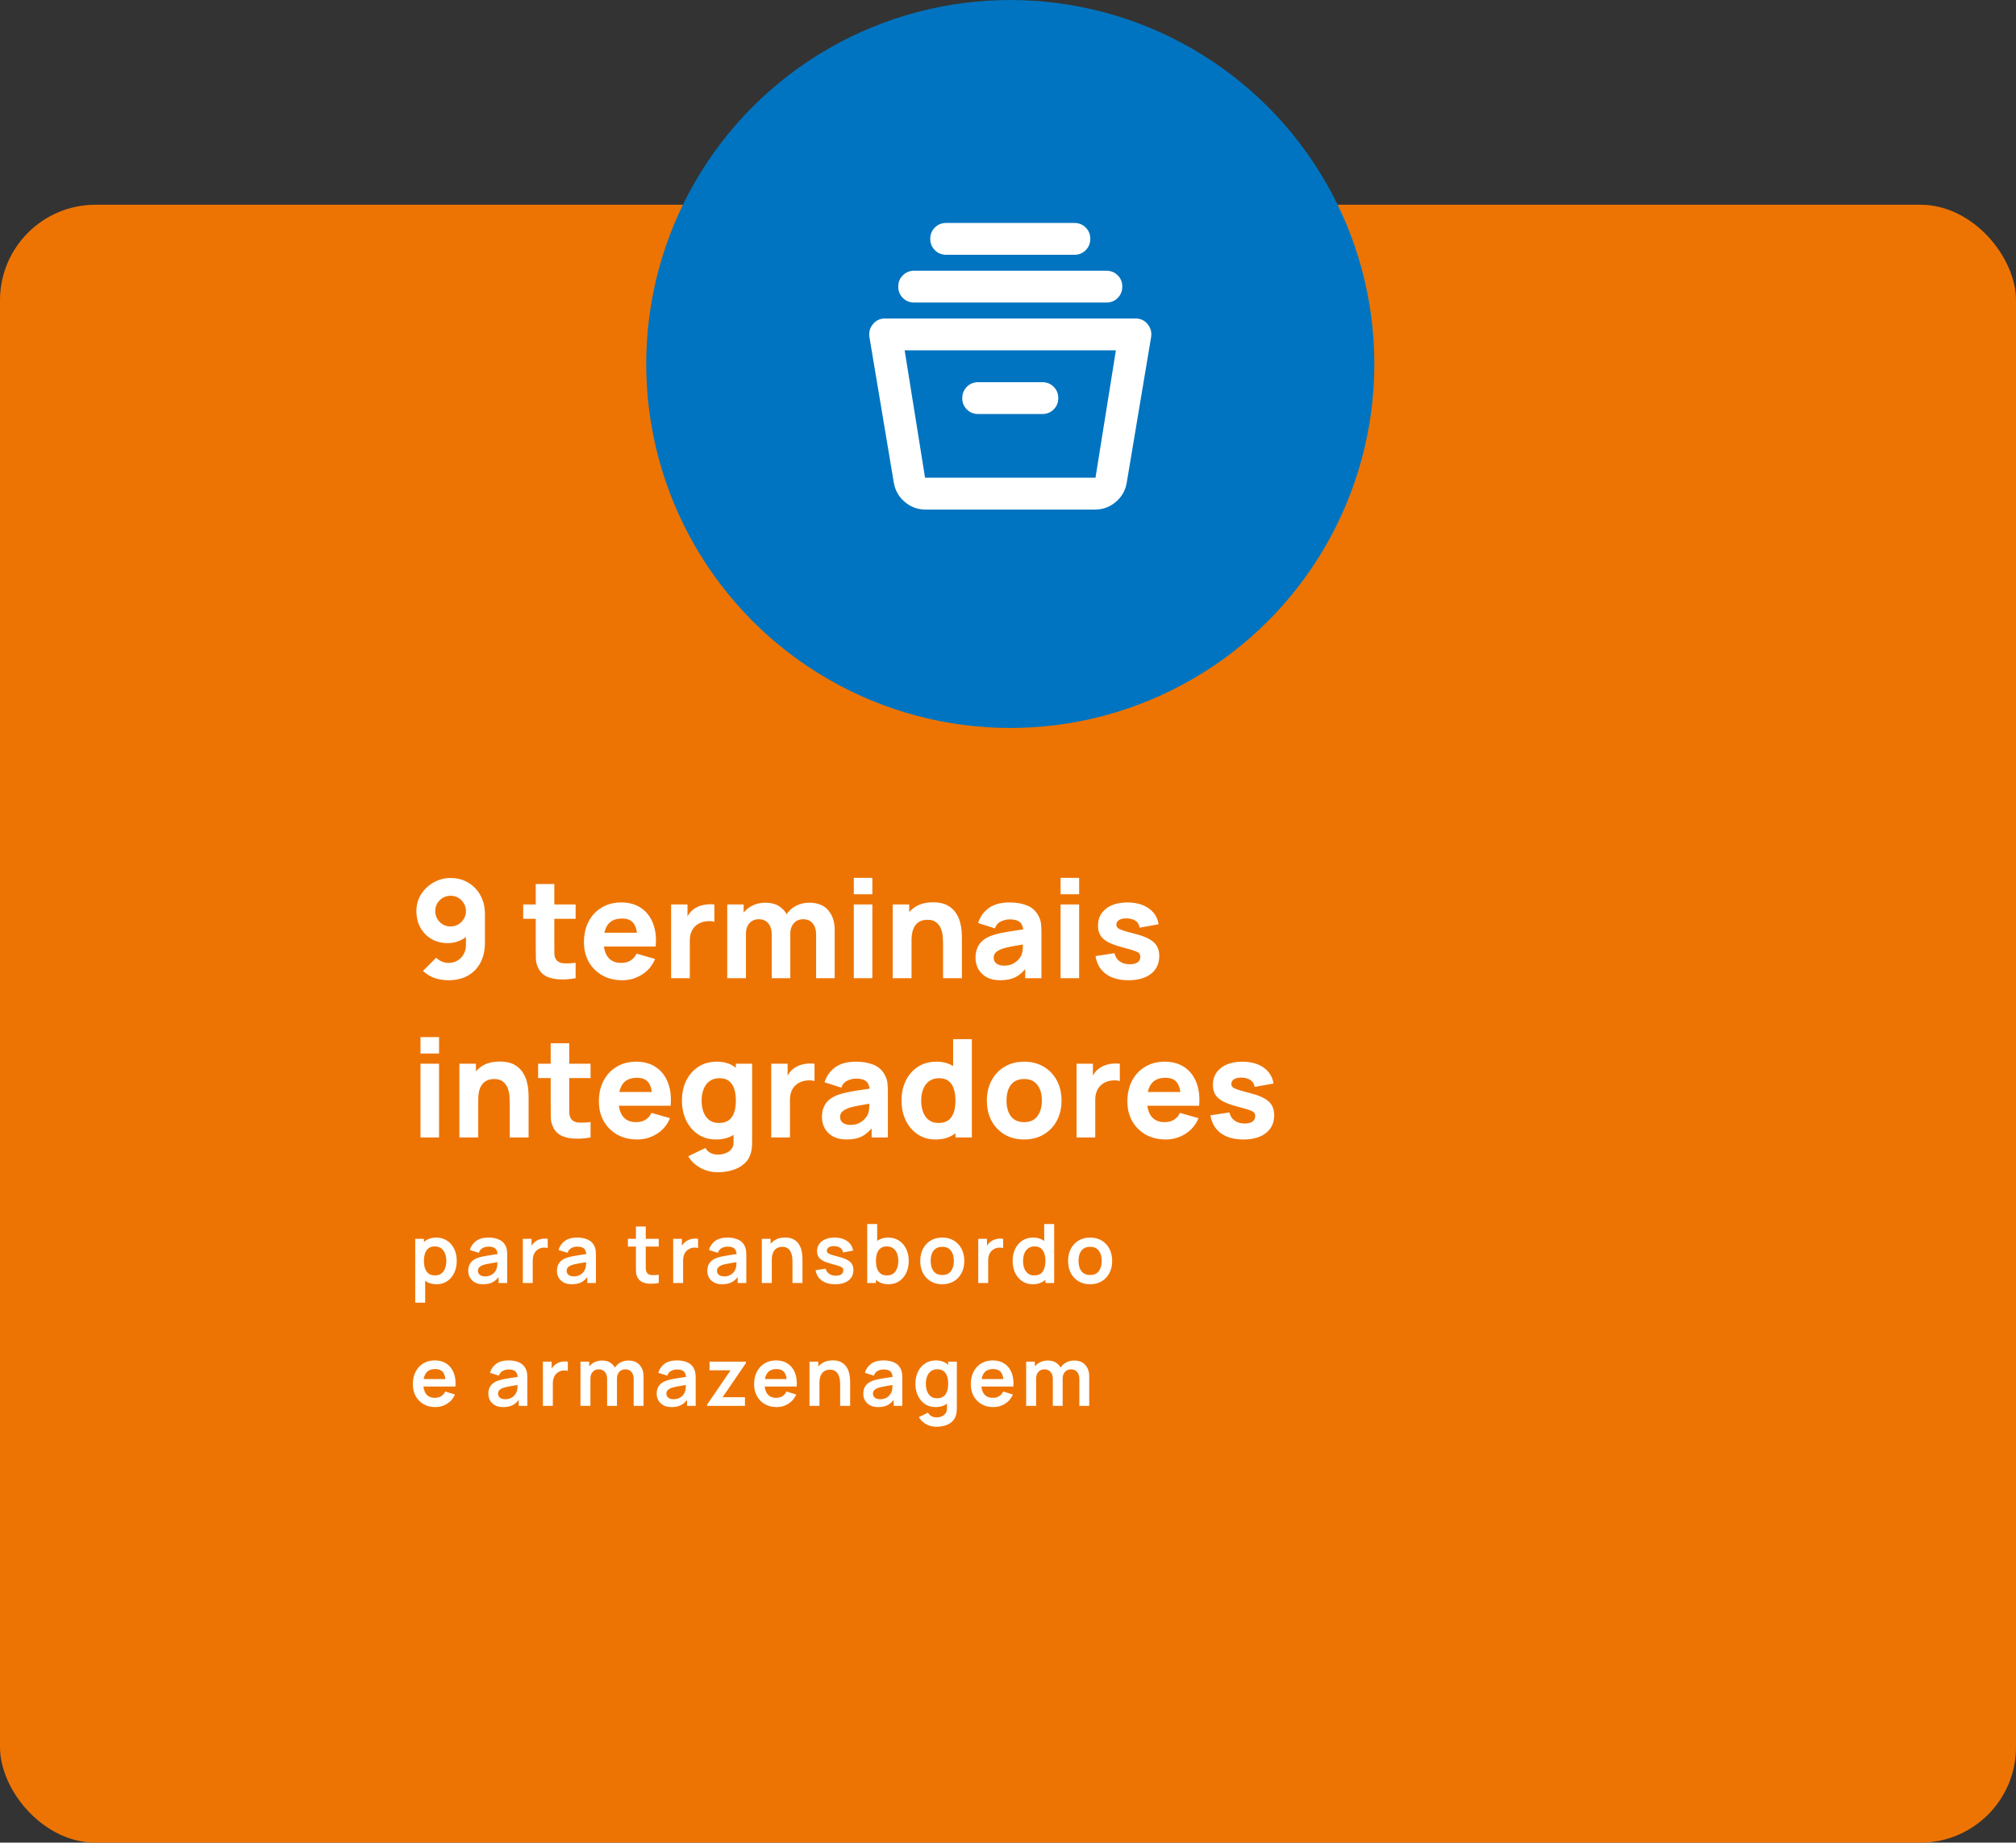
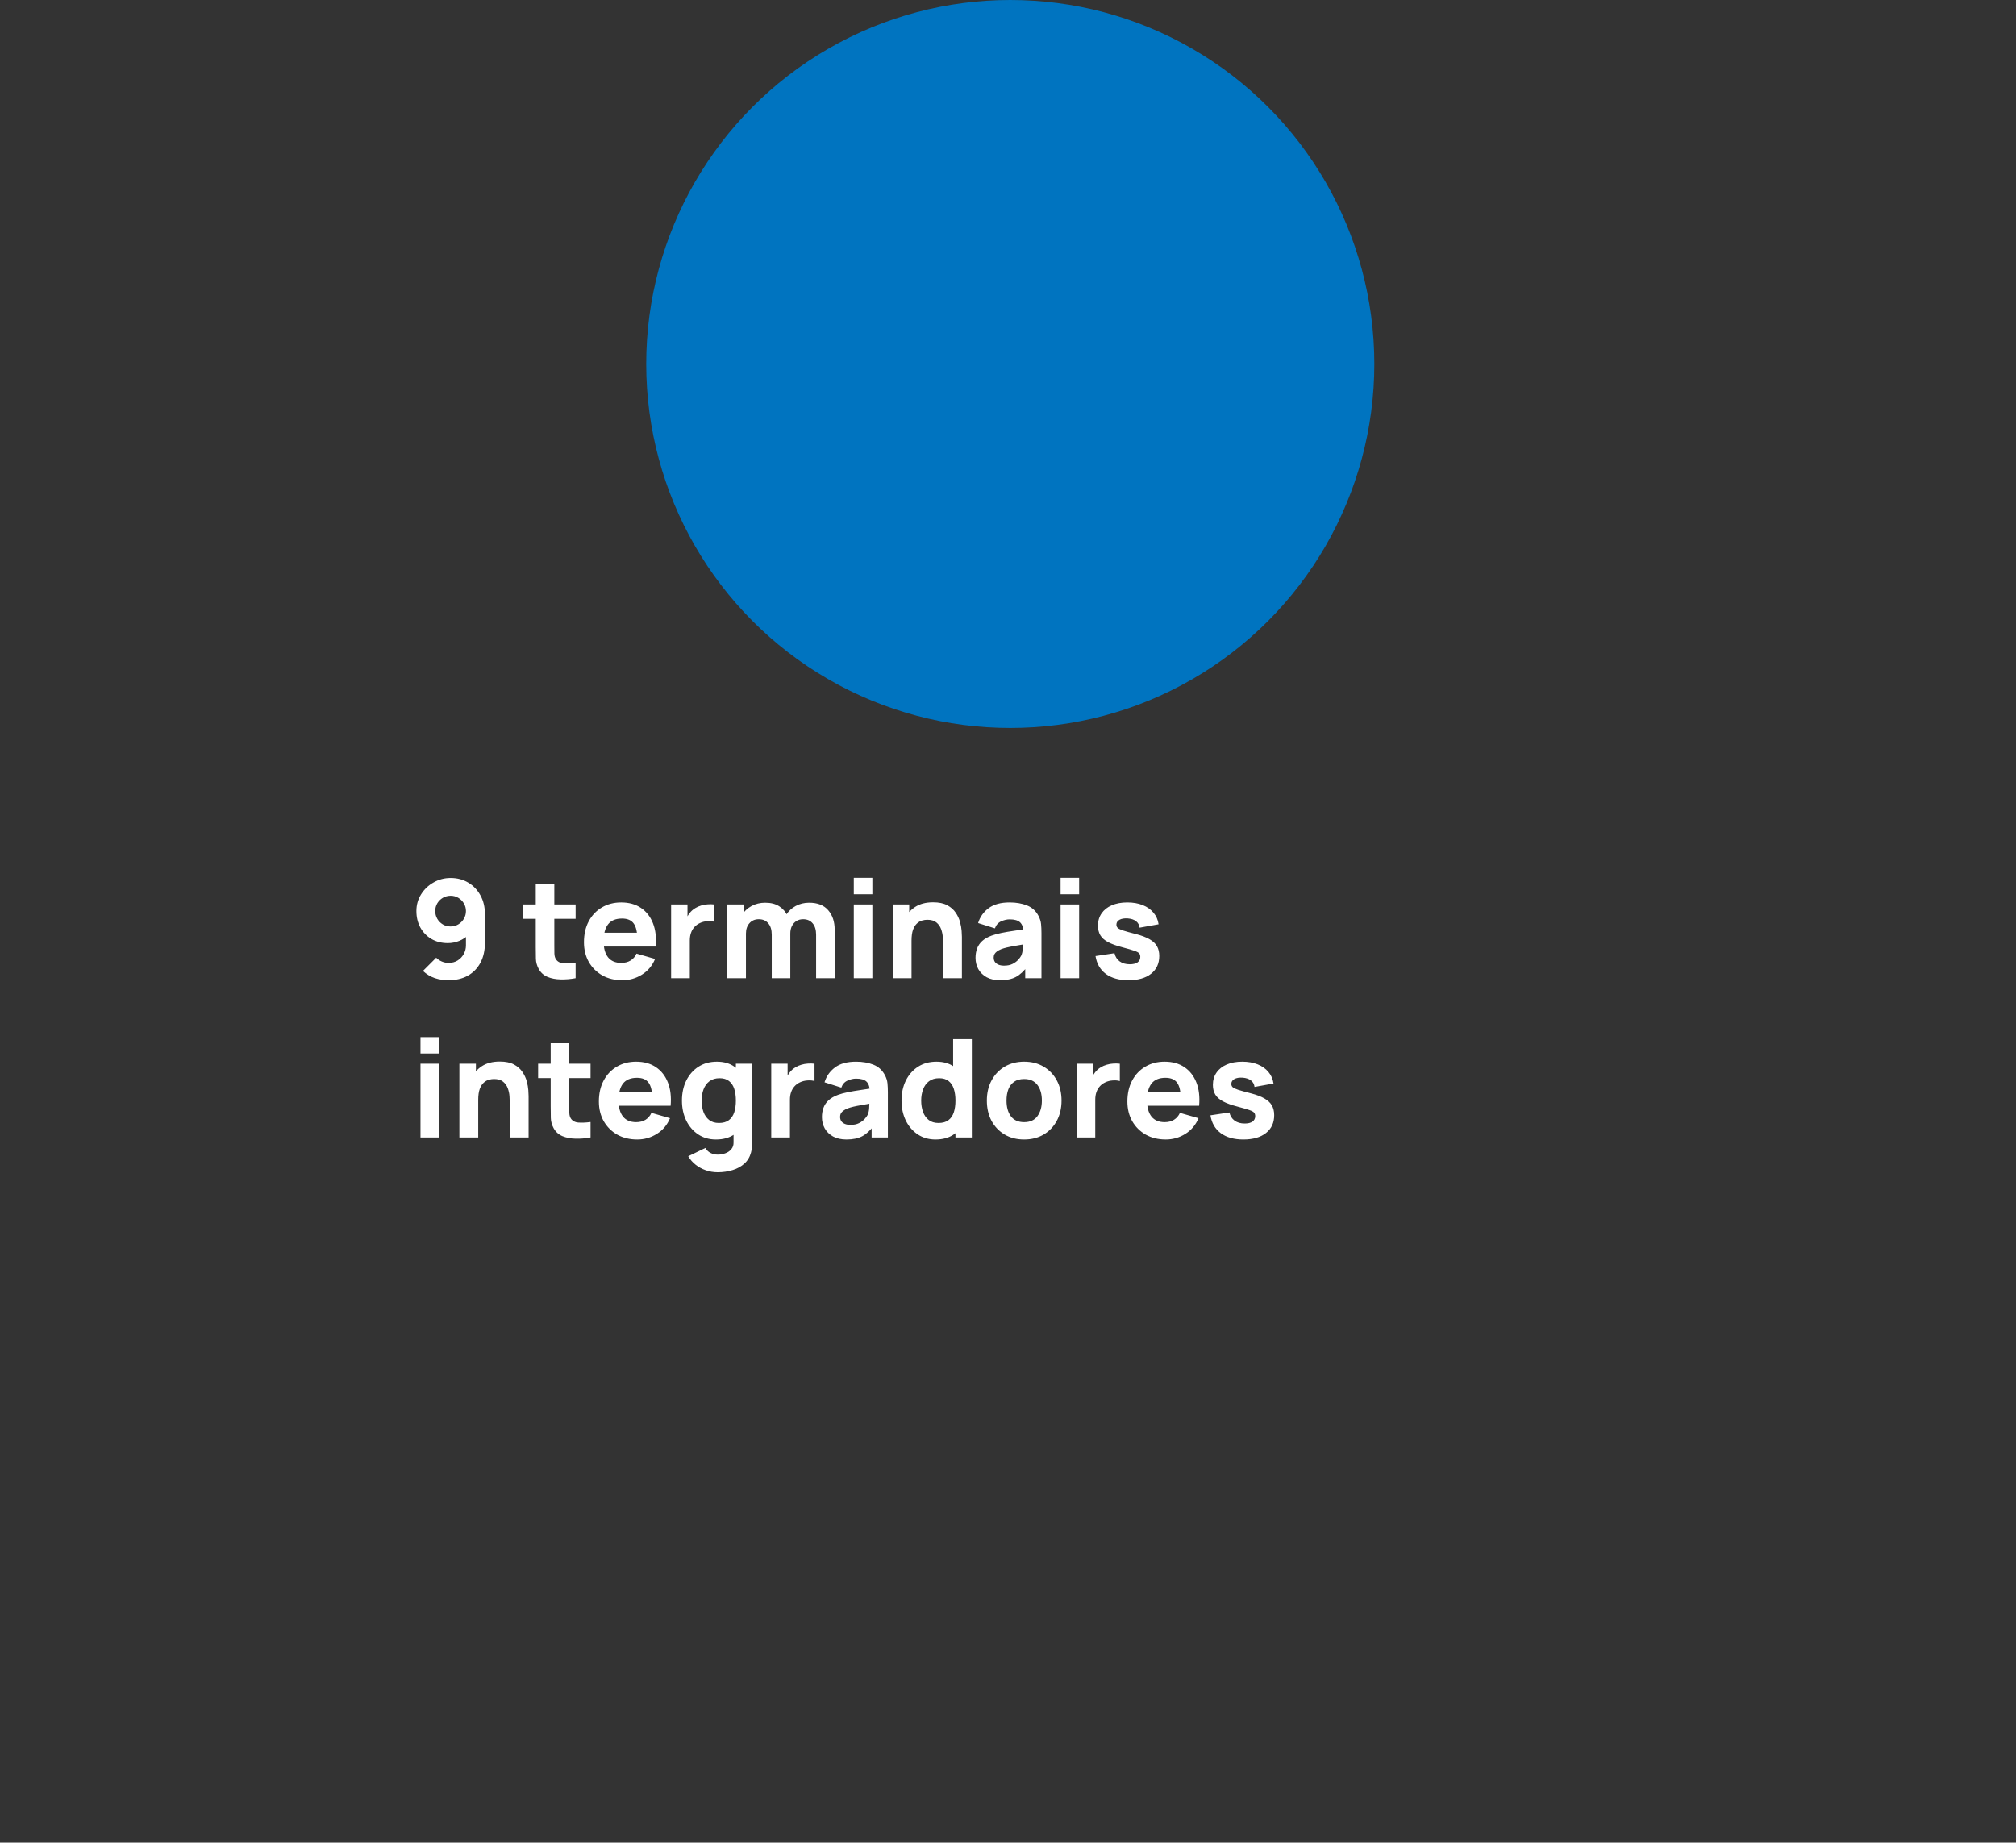
<svg xmlns="http://www.w3.org/2000/svg" width="443" height="405" viewBox="0 0 443 405" fill="none">
  <rect x="0" y="0" width="443" height="405" fill="#333333" stroke="none" />
-   <rect y="45" width="443" height="360" rx="21" fill="#ED7403" />
  <circle cx="222" cy="80" r="80" fill="#0074C0" />
-   <path d="M203.362 112C201.662 112 200.154 111.446 198.836 110.337C197.519 109.229 196.712 107.829 196.417 106.138L191.054 74.112C190.879 73.062 191.128 72.115 191.803 71.27C192.479 70.426 193.372 70.002 194.483 70H249.516C250.629 70 251.524 70.424 252.199 71.27C252.874 72.118 253.122 73.065 252.944 74.112L247.582 106.138C247.289 107.829 246.483 109.229 245.166 110.337C243.848 111.446 242.339 112 240.637 112H203.362ZM198.791 77L203.274 105H240.725L245.208 77H198.791ZM214.966 91H229.032C230.029 91 230.864 90.664 231.54 89.992C232.215 89.32 232.551 88.489 232.549 87.5C232.546 86.511 232.209 85.68 231.536 85.008C230.863 84.336 230.029 84 229.032 84H214.966C213.97 84 213.136 84.336 212.463 85.008C211.79 85.68 211.452 86.511 211.45 87.5C211.448 88.489 211.785 89.321 212.463 89.996C213.14 90.67 213.975 91.005 214.966 91ZM200.901 66.5C199.904 66.5 199.07 66.164 198.397 65.492C197.724 64.82 197.386 63.989 197.384 63C197.382 62.011 197.719 61.18 198.397 60.508C199.074 59.836 199.909 59.5 200.901 59.5H243.098C244.094 59.5 244.93 59.836 245.605 60.508C246.281 61.18 246.617 62.011 246.615 63C246.612 63.989 246.275 64.821 245.602 65.496C244.929 66.17 244.094 66.505 243.098 66.5H200.901ZM207.934 56C206.937 56 206.103 55.664 205.43 54.992C204.757 54.32 204.419 53.489 204.417 52.5C204.415 51.511 204.752 50.68 205.43 50.008C206.107 49.336 206.942 49 207.934 49H236.065C237.062 49 237.897 49.336 238.572 50.008C239.248 50.68 239.584 51.511 239.582 52.5C239.579 53.489 239.242 54.321 238.569 54.995C237.896 55.67 237.062 56.005 236.065 56H207.934Z" fill="white" />
-   <path d="M95.931 282.27C94.983 282.27 94.188 282.045 93.546 281.595C92.904 281.145 92.421 280.533 92.097 279.759C91.773 278.979 91.611 278.106 91.611 277.14C91.611 276.162 91.773 275.286 92.097 274.512C92.421 273.738 92.895 273.129 93.519 272.685C94.149 272.235 94.926 272.01 95.85 272.01C96.768 272.01 97.563 272.235 98.235 272.685C98.913 273.129 99.438 273.738 99.81 274.512C100.182 275.28 100.368 276.156 100.368 277.14C100.368 278.112 100.185 278.985 99.819 279.759C99.453 280.533 98.937 281.145 98.271 281.595C97.605 282.045 96.825 282.27 95.931 282.27ZM91.242 286.32V272.28H93.159V279.102H93.429V286.32H91.242ZM95.598 280.326C96.162 280.326 96.627 280.185 96.993 279.903C97.359 279.621 97.629 279.24 97.803 278.76C97.983 278.274 98.073 277.734 98.073 277.14C98.073 276.552 97.983 276.018 97.803 275.538C97.623 275.052 97.344 274.668 96.966 274.386C96.588 274.098 96.108 273.954 95.526 273.954C94.974 273.954 94.524 274.089 94.176 274.359C93.828 274.623 93.57 274.995 93.402 275.475C93.24 275.949 93.159 276.504 93.159 277.14C93.159 277.77 93.24 278.325 93.402 278.805C93.57 279.285 93.831 279.66 94.185 279.93C94.545 280.194 95.016 280.326 95.598 280.326ZM106.15 282.27C105.448 282.27 104.854 282.138 104.368 281.874C103.882 281.604 103.513 281.247 103.261 280.803C103.015 280.359 102.892 279.87 102.892 279.336C102.892 278.868 102.97 278.448 103.126 278.076C103.282 277.698 103.522 277.374 103.846 277.104C104.17 276.828 104.59 276.603 105.106 276.429C105.496 276.303 105.952 276.189 106.474 276.087C107.002 275.985 107.572 275.892 108.184 275.808C108.802 275.718 109.447 275.622 110.119 275.52L109.345 275.961C109.351 275.289 109.201 274.794 108.895 274.476C108.589 274.158 108.073 273.999 107.347 273.999C106.909 273.999 106.486 274.101 106.078 274.305C105.67 274.509 105.385 274.86 105.223 275.358L103.243 274.737C103.483 273.915 103.939 273.255 104.611 272.757C105.289 272.259 106.201 272.01 107.347 272.01C108.211 272.01 108.97 272.151 109.624 272.433C110.284 272.715 110.773 273.177 111.091 273.819C111.265 274.161 111.37 274.512 111.406 274.872C111.442 275.226 111.46 275.613 111.46 276.033V282H109.561V279.894L109.876 280.236C109.438 280.938 108.925 281.454 108.337 281.784C107.755 282.108 107.026 282.27 106.15 282.27ZM106.582 280.542C107.074 280.542 107.494 280.455 107.842 280.281C108.19 280.107 108.466 279.894 108.67 279.642C108.88 279.39 109.021 279.153 109.093 278.931C109.207 278.655 109.27 278.34 109.282 277.986C109.3 277.626 109.309 277.335 109.309 277.113L109.975 277.311C109.321 277.413 108.76 277.503 108.292 277.581C107.824 277.659 107.422 277.734 107.086 277.806C106.75 277.872 106.453 277.947 106.195 278.031C105.943 278.121 105.73 278.226 105.556 278.346C105.382 278.466 105.247 278.604 105.151 278.76C105.061 278.916 105.016 279.099 105.016 279.309C105.016 279.549 105.076 279.762 105.196 279.948C105.316 280.128 105.49 280.272 105.718 280.38C105.952 280.488 106.24 280.542 106.582 280.542ZM114.883 282V272.28H116.8V274.647L116.566 274.341C116.686 274.017 116.845 273.723 117.043 273.459C117.247 273.189 117.49 272.967 117.772 272.793C118.012 272.631 118.276 272.505 118.564 272.415C118.858 272.319 119.158 272.262 119.464 272.244C119.77 272.22 120.067 272.232 120.355 272.28V274.305C120.067 274.221 119.734 274.194 119.356 274.224C118.984 274.254 118.648 274.359 118.348 274.539C118.048 274.701 117.802 274.908 117.61 275.16C117.424 275.412 117.286 275.7 117.196 276.024C117.106 276.342 117.061 276.687 117.061 277.059V282H114.883ZM125.642 282.27C124.94 282.27 124.346 282.138 123.86 281.874C123.374 281.604 123.005 281.247 122.753 280.803C122.507 280.359 122.384 279.87 122.384 279.336C122.384 278.868 122.462 278.448 122.618 278.076C122.774 277.698 123.014 277.374 123.338 277.104C123.662 276.828 124.082 276.603 124.598 276.429C124.988 276.303 125.444 276.189 125.966 276.087C126.494 275.985 127.064 275.892 127.676 275.808C128.294 275.718 128.939 275.622 129.611 275.52L128.837 275.961C128.843 275.289 128.693 274.794 128.387 274.476C128.081 274.158 127.565 273.999 126.839 273.999C126.401 273.999 125.978 274.101 125.57 274.305C125.162 274.509 124.877 274.86 124.715 275.358L122.735 274.737C122.975 273.915 123.431 273.255 124.103 272.757C124.781 272.259 125.693 272.01 126.839 272.01C127.703 272.01 128.462 272.151 129.116 272.433C129.776 272.715 130.265 273.177 130.583 273.819C130.757 274.161 130.862 274.512 130.898 274.872C130.934 275.226 130.952 275.613 130.952 276.033V282H129.053V279.894L129.368 280.236C128.93 280.938 128.417 281.454 127.829 281.784C127.247 282.108 126.518 282.27 125.642 282.27ZM126.074 280.542C126.566 280.542 126.986 280.455 127.334 280.281C127.682 280.107 127.958 279.894 128.162 279.642C128.372 279.39 128.513 279.153 128.585 278.931C128.699 278.655 128.762 278.34 128.774 277.986C128.792 277.626 128.801 277.335 128.801 277.113L129.467 277.311C128.813 277.413 128.252 277.503 127.784 277.581C127.316 277.659 126.914 277.734 126.578 277.806C126.242 277.872 125.945 277.947 125.687 278.031C125.435 278.121 125.222 278.226 125.048 278.346C124.874 278.466 124.739 278.604 124.643 278.76C124.553 278.916 124.508 279.099 124.508 279.309C124.508 279.549 124.568 279.762 124.688 279.948C124.808 280.128 124.982 280.272 125.21 280.38C125.444 280.488 125.732 280.542 126.074 280.542ZM144.755 282C144.113 282.12 143.483 282.171 142.865 282.153C142.253 282.141 141.704 282.03 141.218 281.82C140.732 281.604 140.363 281.265 140.111 280.803C139.889 280.383 139.772 279.954 139.76 279.516C139.748 279.078 139.742 278.583 139.742 278.031V269.58H141.902V277.905C141.902 278.295 141.905 278.637 141.911 278.931C141.923 279.225 141.986 279.465 142.1 279.651C142.316 280.011 142.661 280.212 143.135 280.254C143.609 280.296 144.149 280.272 144.755 280.182V282ZM137.978 273.981V272.28H144.755V273.981H137.978ZM147.926 282V272.28H149.843V274.647L149.609 274.341C149.729 274.017 149.888 273.723 150.086 273.459C150.29 273.189 150.533 272.967 150.815 272.793C151.055 272.631 151.319 272.505 151.607 272.415C151.901 272.319 152.201 272.262 152.507 272.244C152.813 272.22 153.11 272.232 153.398 272.28V274.305C153.11 274.221 152.777 274.194 152.399 274.224C152.027 274.254 151.691 274.359 151.391 274.539C151.091 274.701 150.845 274.908 150.653 275.16C150.467 275.412 150.329 275.7 150.239 276.024C150.149 276.342 150.104 276.687 150.104 277.059V282H147.926ZM158.684 282.27C157.982 282.27 157.388 282.138 156.902 281.874C156.416 281.604 156.047 281.247 155.795 280.803C155.549 280.359 155.426 279.87 155.426 279.336C155.426 278.868 155.504 278.448 155.66 278.076C155.816 277.698 156.056 277.374 156.38 277.104C156.704 276.828 157.124 276.603 157.64 276.429C158.03 276.303 158.486 276.189 159.008 276.087C159.536 275.985 160.106 275.892 160.718 275.808C161.336 275.718 161.981 275.622 162.653 275.52L161.879 275.961C161.885 275.289 161.735 274.794 161.429 274.476C161.123 274.158 160.607 273.999 159.881 273.999C159.443 273.999 159.02 274.101 158.612 274.305C158.204 274.509 157.919 274.86 157.757 275.358L155.777 274.737C156.017 273.915 156.473 273.255 157.145 272.757C157.823 272.259 158.735 272.01 159.881 272.01C160.745 272.01 161.504 272.151 162.158 272.433C162.818 272.715 163.307 273.177 163.625 273.819C163.799 274.161 163.904 274.512 163.94 274.872C163.976 275.226 163.994 275.613 163.994 276.033V282H162.095V279.894L162.41 280.236C161.972 280.938 161.459 281.454 160.871 281.784C160.289 282.108 159.56 282.27 158.684 282.27ZM159.116 280.542C159.608 280.542 160.028 280.455 160.376 280.281C160.724 280.107 161 279.894 161.204 279.642C161.414 279.39 161.555 279.153 161.627 278.931C161.741 278.655 161.804 278.34 161.816 277.986C161.834 277.626 161.843 277.335 161.843 277.113L162.509 277.311C161.855 277.413 161.294 277.503 160.826 277.581C160.358 277.659 159.956 277.734 159.62 277.806C159.284 277.872 158.987 277.947 158.729 278.031C158.477 278.121 158.264 278.226 158.09 278.346C157.916 278.466 157.781 278.604 157.685 278.76C157.595 278.916 157.55 279.099 157.55 279.309C157.55 279.549 157.61 279.762 157.73 279.948C157.85 280.128 158.024 280.272 158.252 280.38C158.486 280.488 158.774 280.542 159.116 280.542ZM174.141 282V277.32C174.141 277.014 174.12 276.675 174.078 276.303C174.036 275.931 173.937 275.574 173.781 275.232C173.631 274.884 173.403 274.599 173.097 274.377C172.797 274.155 172.389 274.044 171.873 274.044C171.597 274.044 171.324 274.089 171.054 274.179C170.784 274.269 170.538 274.425 170.316 274.647C170.1 274.863 169.926 275.163 169.794 275.547C169.662 275.925 169.596 276.411 169.596 277.005L168.309 276.456C168.309 275.628 168.468 274.878 168.786 274.206C169.11 273.534 169.584 273 170.208 272.604C170.832 272.202 171.6 272.001 172.512 272.001C173.232 272.001 173.826 272.121 174.294 272.361C174.762 272.601 175.134 272.907 175.41 273.279C175.686 273.651 175.89 274.047 176.022 274.467C176.154 274.887 176.238 275.286 176.274 275.664C176.316 276.036 176.337 276.339 176.337 276.573V282H174.141ZM167.4 282V272.28H169.335V275.295H169.596V282H167.4ZM183.518 282.27C182.318 282.27 181.343 282 180.593 281.46C179.843 280.92 179.387 280.161 179.225 279.183L181.439 278.841C181.553 279.321 181.805 279.699 182.195 279.975C182.585 280.251 183.077 280.389 183.671 280.389C184.193 280.389 184.595 280.287 184.877 280.083C185.165 279.873 185.309 279.588 185.309 279.228C185.309 279.006 185.255 278.829 185.147 278.697C185.045 278.559 184.817 278.427 184.463 278.301C184.109 278.175 183.566 278.016 182.834 277.824C182.018 277.608 181.37 277.377 180.89 277.131C180.41 276.879 180.065 276.582 179.855 276.24C179.645 275.898 179.54 275.484 179.54 274.998C179.54 274.392 179.699 273.864 180.017 273.414C180.335 272.964 180.779 272.619 181.349 272.379C181.919 272.133 182.591 272.01 183.365 272.01C184.121 272.01 184.79 272.127 185.372 272.361C185.96 272.595 186.434 272.928 186.794 273.36C187.154 273.792 187.376 274.299 187.46 274.881L185.246 275.277C185.192 274.863 185.003 274.536 184.679 274.296C184.361 274.056 183.935 273.921 183.401 273.891C182.891 273.861 182.48 273.939 182.168 274.125C181.856 274.305 181.7 274.56 181.7 274.89C181.7 275.076 181.763 275.235 181.889 275.367C182.015 275.499 182.267 275.631 182.645 275.763C183.029 275.895 183.599 276.057 184.355 276.249C185.129 276.447 185.747 276.675 186.209 276.933C186.677 277.185 187.013 277.488 187.217 277.842C187.427 278.196 187.532 278.625 187.532 279.129C187.532 280.107 187.175 280.875 186.461 281.433C185.753 281.991 184.772 282.27 183.518 282.27ZM195.254 282.27C194.306 282.27 193.511 282.045 192.869 281.595C192.227 281.145 191.744 280.533 191.42 279.759C191.096 278.979 190.934 278.106 190.934 277.14C190.934 276.162 191.096 275.286 191.42 274.512C191.744 273.738 192.218 273.129 192.842 272.685C193.472 272.235 194.249 272.01 195.173 272.01C196.091 272.01 196.886 272.235 197.558 272.685C198.236 273.129 198.761 273.738 199.133 274.512C199.505 275.28 199.691 276.156 199.691 277.14C199.691 278.112 199.508 278.985 199.142 279.759C198.776 280.533 198.26 281.145 197.594 281.595C196.928 282.045 196.148 282.27 195.254 282.27ZM190.565 282V269.04H192.752V275.178H192.482V282H190.565ZM194.921 280.326C195.485 280.326 195.95 280.185 196.316 279.903C196.682 279.621 196.952 279.24 197.126 278.76C197.306 278.274 197.396 277.734 197.396 277.14C197.396 276.552 197.306 276.018 197.126 275.538C196.946 275.052 196.667 274.668 196.289 274.386C195.911 274.098 195.431 273.954 194.849 273.954C194.297 273.954 193.847 274.089 193.499 274.359C193.151 274.623 192.893 274.995 192.725 275.475C192.563 275.949 192.482 276.504 192.482 277.14C192.482 277.77 192.563 278.325 192.725 278.805C192.893 279.285 193.154 279.66 193.508 279.93C193.868 280.194 194.339 280.326 194.921 280.326ZM207.048 282.27C206.076 282.27 205.227 282.051 204.501 281.613C203.775 281.175 203.211 280.572 202.809 279.804C202.413 279.03 202.215 278.142 202.215 277.14C202.215 276.12 202.419 275.226 202.827 274.458C203.235 273.69 203.802 273.09 204.528 272.658C205.254 272.226 206.094 272.01 207.048 272.01C208.026 272.01 208.878 272.229 209.604 272.667C210.33 273.105 210.894 273.711 211.296 274.485C211.698 275.253 211.899 276.138 211.899 277.14C211.899 278.148 211.695 279.039 211.287 279.813C210.885 280.581 210.321 281.184 209.595 281.622C208.869 282.054 208.02 282.27 207.048 282.27ZM207.048 280.236C207.912 280.236 208.554 279.948 208.974 279.372C209.394 278.796 209.604 278.052 209.604 277.14C209.604 276.198 209.391 275.448 208.965 274.89C208.539 274.326 207.9 274.044 207.048 274.044C206.466 274.044 205.986 274.176 205.608 274.44C205.236 274.698 204.96 275.061 204.78 275.529C204.6 275.991 204.51 276.528 204.51 277.14C204.51 278.082 204.723 278.835 205.149 279.399C205.581 279.957 206.214 280.236 207.048 280.236ZM214.962 282V272.28H216.879V274.647L216.645 274.341C216.765 274.017 216.924 273.723 217.122 273.459C217.326 273.189 217.569 272.967 217.851 272.793C218.091 272.631 218.355 272.505 218.643 272.415C218.937 272.319 219.237 272.262 219.543 272.244C219.849 272.22 220.146 272.232 220.434 272.28V274.305C220.146 274.221 219.813 274.194 219.435 274.224C219.063 274.254 218.727 274.359 218.427 274.539C218.127 274.701 217.881 274.908 217.689 275.16C217.503 275.412 217.365 275.7 217.275 276.024C217.185 276.342 217.14 276.687 217.14 277.059V282H214.962ZM226.953 282.27C226.059 282.27 225.279 282.045 224.613 281.595C223.947 281.145 223.431 280.533 223.065 279.759C222.699 278.985 222.516 278.112 222.516 277.14C222.516 276.156 222.699 275.28 223.065 274.512C223.437 273.738 223.962 273.129 224.64 272.685C225.318 272.235 226.116 272.01 227.034 272.01C227.958 272.01 228.732 272.235 229.356 272.685C229.986 273.129 230.463 273.738 230.787 274.512C231.111 275.286 231.273 276.162 231.273 277.14C231.273 278.106 231.111 278.979 230.787 279.759C230.463 280.533 229.98 281.145 229.338 281.595C228.696 282.045 227.901 282.27 226.953 282.27ZM227.286 280.326C227.868 280.326 228.336 280.194 228.69 279.93C229.05 279.66 229.311 279.285 229.473 278.805C229.641 278.325 229.725 277.77 229.725 277.14C229.725 276.504 229.641 275.949 229.473 275.475C229.311 274.995 229.056 274.623 228.708 274.359C228.36 274.089 227.91 273.954 227.358 273.954C226.776 273.954 226.296 274.098 225.918 274.386C225.54 274.668 225.261 275.052 225.081 275.538C224.901 276.018 224.811 276.552 224.811 277.14C224.811 277.734 224.898 278.274 225.072 278.76C225.252 279.24 225.525 279.621 225.891 279.903C226.257 280.185 226.722 280.326 227.286 280.326ZM229.725 282V275.178H229.455V269.04H231.642V282H229.725ZM239.538 282.27C238.566 282.27 237.717 282.051 236.991 281.613C236.265 281.175 235.701 280.572 235.299 279.804C234.903 279.03 234.705 278.142 234.705 277.14C234.705 276.12 234.909 275.226 235.317 274.458C235.725 273.69 236.292 273.09 237.018 272.658C237.744 272.226 238.584 272.01 239.538 272.01C240.516 272.01 241.368 272.229 242.094 272.667C242.82 273.105 243.384 273.711 243.786 274.485C244.188 275.253 244.389 276.138 244.389 277.14C244.389 278.148 244.185 279.039 243.777 279.813C243.375 280.581 242.811 281.184 242.085 281.622C241.359 282.054 240.51 282.27 239.538 282.27ZM239.538 280.236C240.402 280.236 241.044 279.948 241.464 279.372C241.884 278.796 242.094 278.052 242.094 277.14C242.094 276.198 241.881 275.448 241.455 274.89C241.029 274.326 240.39 274.044 239.538 274.044C238.956 274.044 238.476 274.176 238.098 274.44C237.726 274.698 237.45 275.061 237.27 275.529C237.09 275.991 237 276.528 237 277.14C237 278.082 237.213 278.835 237.639 279.399C238.071 279.957 238.704 280.236 239.538 280.236ZM95.679 309.27C94.695 309.27 93.831 309.057 93.087 308.631C92.343 308.205 91.761 307.614 91.341 306.858C90.927 306.102 90.72 305.232 90.72 304.248C90.72 303.186 90.924 302.265 91.332 301.485C91.74 300.699 92.307 300.09 93.033 299.658C93.759 299.226 94.599 299.01 95.553 299.01C96.561 299.01 97.416 299.247 98.118 299.721C98.826 300.189 99.351 300.852 99.693 301.71C100.035 302.568 100.164 303.579 100.08 304.743H97.929V303.951C97.923 302.895 97.737 302.124 97.371 301.638C97.005 301.152 96.429 300.909 95.643 300.909C94.755 300.909 94.095 301.185 93.663 301.737C93.231 302.283 93.015 303.084 93.015 304.14C93.015 305.124 93.231 305.886 93.663 306.426C94.095 306.966 94.725 307.236 95.553 307.236C96.087 307.236 96.546 307.119 96.93 306.885C97.32 306.645 97.62 306.3 97.83 305.85L99.972 306.498C99.6 307.374 99.024 308.055 98.244 308.541C97.47 309.027 96.615 309.27 95.679 309.27ZM92.331 304.743V303.105H99.018V304.743H92.331ZM110.57 309.27C109.868 309.27 109.274 309.138 108.788 308.874C108.302 308.604 107.933 308.247 107.681 307.803C107.435 307.359 107.312 306.87 107.312 306.336C107.312 305.868 107.39 305.448 107.546 305.076C107.702 304.698 107.942 304.374 108.266 304.104C108.59 303.828 109.01 303.603 109.526 303.429C109.916 303.303 110.372 303.189 110.894 303.087C111.422 302.985 111.992 302.892 112.604 302.808C113.222 302.718 113.867 302.622 114.539 302.52L113.765 302.961C113.771 302.289 113.621 301.794 113.315 301.476C113.009 301.158 112.493 300.999 111.767 300.999C111.329 300.999 110.906 301.101 110.498 301.305C110.09 301.509 109.805 301.86 109.643 302.358L107.663 301.737C107.903 300.915 108.359 300.255 109.031 299.757C109.709 299.259 110.621 299.01 111.767 299.01C112.631 299.01 113.39 299.151 114.044 299.433C114.704 299.715 115.193 300.177 115.511 300.819C115.685 301.161 115.79 301.512 115.826 301.872C115.862 302.226 115.88 302.613 115.88 303.033V309H113.981V306.894L114.296 307.236C113.858 307.938 113.345 308.454 112.757 308.784C112.175 309.108 111.446 309.27 110.57 309.27ZM111.002 307.542C111.494 307.542 111.914 307.455 112.262 307.281C112.61 307.107 112.886 306.894 113.09 306.642C113.3 306.39 113.441 306.153 113.513 305.931C113.627 305.655 113.69 305.34 113.702 304.986C113.72 304.626 113.729 304.335 113.729 304.113L114.395 304.311C113.741 304.413 113.18 304.503 112.712 304.581C112.244 304.659 111.842 304.734 111.506 304.806C111.17 304.872 110.873 304.947 110.615 305.031C110.363 305.121 110.15 305.226 109.976 305.346C109.802 305.466 109.667 305.604 109.571 305.76C109.481 305.916 109.436 306.099 109.436 306.309C109.436 306.549 109.496 306.762 109.616 306.948C109.736 307.128 109.91 307.272 110.138 307.38C110.372 307.488 110.66 307.542 111.002 307.542ZM119.303 309V299.28H121.22V301.647L120.986 301.341C121.106 301.017 121.265 300.723 121.463 300.459C121.667 300.189 121.91 299.967 122.192 299.793C122.432 299.631 122.696 299.505 122.984 299.415C123.278 299.319 123.578 299.262 123.884 299.244C124.19 299.22 124.487 299.232 124.775 299.28V301.305C124.487 301.221 124.154 301.194 123.776 301.224C123.404 301.254 123.068 301.359 122.768 301.539C122.468 301.701 122.222 301.908 122.03 302.16C121.844 302.412 121.706 302.7 121.616 303.024C121.526 303.342 121.481 303.687 121.481 304.059V309H119.303ZM139.245 309V303.096C139.245 302.43 139.08 301.911 138.75 301.539C138.42 301.161 137.973 300.972 137.409 300.972C137.061 300.972 136.749 301.053 136.473 301.215C136.197 301.371 135.978 301.605 135.816 301.917C135.654 302.223 135.573 302.589 135.573 303.015L134.61 302.448C134.604 301.776 134.754 301.185 135.06 300.675C135.372 300.159 135.792 299.757 136.32 299.469C136.848 299.181 137.436 299.037 138.084 299.037C139.158 299.037 139.98 299.361 140.55 300.009C141.126 300.651 141.414 301.497 141.414 302.547V309H139.245ZM127.554 309V299.28H129.471V302.295H129.741V309H127.554ZM133.413 309V303.123C133.413 302.445 133.248 301.917 132.918 301.539C132.588 301.161 132.138 300.972 131.568 300.972C131.016 300.972 130.572 301.161 130.236 301.539C129.906 301.917 129.741 302.409 129.741 303.015L128.769 302.367C128.769 301.737 128.925 301.17 129.237 300.666C129.549 300.162 129.969 299.766 130.497 299.478C131.031 299.184 131.628 299.037 132.288 299.037C133.014 299.037 133.62 299.193 134.106 299.505C134.598 299.811 134.964 300.231 135.204 300.765C135.45 301.293 135.573 301.89 135.573 302.556V309H133.413ZM147.56 309.27C146.858 309.27 146.264 309.138 145.778 308.874C145.292 308.604 144.923 308.247 144.671 307.803C144.425 307.359 144.302 306.87 144.302 306.336C144.302 305.868 144.38 305.448 144.536 305.076C144.692 304.698 144.932 304.374 145.256 304.104C145.58 303.828 146 303.603 146.516 303.429C146.906 303.303 147.362 303.189 147.884 303.087C148.412 302.985 148.982 302.892 149.594 302.808C150.212 302.718 150.857 302.622 151.529 302.52L150.755 302.961C150.761 302.289 150.611 301.794 150.305 301.476C149.999 301.158 149.483 300.999 148.757 300.999C148.319 300.999 147.896 301.101 147.488 301.305C147.08 301.509 146.795 301.86 146.633 302.358L144.653 301.737C144.893 300.915 145.349 300.255 146.021 299.757C146.699 299.259 147.611 299.01 148.757 299.01C149.621 299.01 150.38 299.151 151.034 299.433C151.694 299.715 152.183 300.177 152.501 300.819C152.675 301.161 152.78 301.512 152.816 301.872C152.852 302.226 152.87 302.613 152.87 303.033V309H150.971V306.894L151.286 307.236C150.848 307.938 150.335 308.454 149.747 308.784C149.165 309.108 148.436 309.27 147.56 309.27ZM147.992 307.542C148.484 307.542 148.904 307.455 149.252 307.281C149.6 307.107 149.876 306.894 150.08 306.642C150.29 306.39 150.431 306.153 150.503 305.931C150.617 305.655 150.68 305.34 150.692 304.986C150.71 304.626 150.719 304.335 150.719 304.113L151.385 304.311C150.731 304.413 150.17 304.503 149.702 304.581C149.234 304.659 148.832 304.734 148.496 304.806C148.16 304.872 147.863 304.947 147.605 305.031C147.353 305.121 147.14 305.226 146.966 305.346C146.792 305.466 146.657 305.604 146.561 305.76C146.471 305.916 146.426 306.099 146.426 306.309C146.426 306.549 146.486 306.762 146.606 306.948C146.726 307.128 146.9 307.272 147.128 307.38C147.362 307.488 147.65 307.542 147.992 307.542ZM155.393 309V308.703L160.541 301.179H155.915V299.28H163.916V299.586L158.786 307.101H163.7V309H155.393ZM170.669 309.27C169.685 309.27 168.821 309.057 168.077 308.631C167.333 308.205 166.751 307.614 166.331 306.858C165.917 306.102 165.71 305.232 165.71 304.248C165.71 303.186 165.914 302.265 166.322 301.485C166.73 300.699 167.297 300.09 168.023 299.658C168.749 299.226 169.589 299.01 170.543 299.01C171.551 299.01 172.406 299.247 173.108 299.721C173.816 300.189 174.341 300.852 174.683 301.71C175.025 302.568 175.154 303.579 175.07 304.743H172.919V303.951C172.913 302.895 172.727 302.124 172.361 301.638C171.995 301.152 171.419 300.909 170.633 300.909C169.745 300.909 169.085 301.185 168.653 301.737C168.221 302.283 168.005 303.084 168.005 304.14C168.005 305.124 168.221 305.886 168.653 306.426C169.085 306.966 169.715 307.236 170.543 307.236C171.077 307.236 171.536 307.119 171.92 306.885C172.31 306.645 172.61 306.3 172.82 305.85L174.962 306.498C174.59 307.374 174.014 308.055 173.234 308.541C172.46 309.027 171.605 309.27 170.669 309.27ZM167.321 304.743V303.105H174.008V304.743H167.321ZM184.617 309V304.32C184.617 304.014 184.596 303.675 184.554 303.303C184.512 302.931 184.413 302.574 184.257 302.232C184.107 301.884 183.879 301.599 183.573 301.377C183.273 301.155 182.865 301.044 182.349 301.044C182.073 301.044 181.8 301.089 181.53 301.179C181.26 301.269 181.014 301.425 180.792 301.647C180.576 301.863 180.402 302.163 180.27 302.547C180.138 302.925 180.072 303.411 180.072 304.005L178.785 303.456C178.785 302.628 178.944 301.878 179.262 301.206C179.586 300.534 180.06 300 180.684 299.604C181.308 299.202 182.076 299.001 182.988 299.001C183.708 299.001 184.302 299.121 184.77 299.361C185.238 299.601 185.61 299.907 185.886 300.279C186.162 300.651 186.366 301.047 186.498 301.467C186.63 301.887 186.714 302.286 186.75 302.664C186.792 303.036 186.813 303.339 186.813 303.573V309H184.617ZM177.876 309V299.28H179.811V302.295H180.072V309H177.876ZM192.96 309.27C192.258 309.27 191.664 309.138 191.178 308.874C190.692 308.604 190.323 308.247 190.071 307.803C189.825 307.359 189.702 306.87 189.702 306.336C189.702 305.868 189.78 305.448 189.936 305.076C190.092 304.698 190.332 304.374 190.656 304.104C190.98 303.828 191.4 303.603 191.916 303.429C192.306 303.303 192.762 303.189 193.284 303.087C193.812 302.985 194.382 302.892 194.994 302.808C195.612 302.718 196.257 302.622 196.929 302.52L196.155 302.961C196.161 302.289 196.011 301.794 195.705 301.476C195.399 301.158 194.883 300.999 194.157 300.999C193.719 300.999 193.296 301.101 192.888 301.305C192.48 301.509 192.195 301.86 192.033 302.358L190.053 301.737C190.293 300.915 190.749 300.255 191.421 299.757C192.099 299.259 193.011 299.01 194.157 299.01C195.021 299.01 195.78 299.151 196.434 299.433C197.094 299.715 197.583 300.177 197.901 300.819C198.075 301.161 198.18 301.512 198.216 301.872C198.252 302.226 198.27 302.613 198.27 303.033V309H196.371V306.894L196.686 307.236C196.248 307.938 195.735 308.454 195.147 308.784C194.565 309.108 193.836 309.27 192.96 309.27ZM193.392 307.542C193.884 307.542 194.304 307.455 194.652 307.281C195 307.107 195.276 306.894 195.48 306.642C195.69 306.39 195.831 306.153 195.903 305.931C196.017 305.655 196.08 305.34 196.092 304.986C196.11 304.626 196.119 304.335 196.119 304.113L196.785 304.311C196.131 304.413 195.57 304.503 195.102 304.581C194.634 304.659 194.232 304.734 193.896 304.806C193.56 304.872 193.263 304.947 193.005 305.031C192.753 305.121 192.54 305.226 192.366 305.346C192.192 305.466 192.057 305.604 191.961 305.76C191.871 305.916 191.826 306.099 191.826 306.309C191.826 306.549 191.886 306.762 192.006 306.948C192.126 307.128 192.3 307.272 192.528 307.38C192.762 307.488 193.05 307.542 193.392 307.542ZM205.779 313.59C205.239 313.59 204.72 313.506 204.222 313.338C203.73 313.17 203.286 312.927 202.89 312.609C202.494 312.297 202.17 311.919 201.918 311.475L203.916 310.485C204.102 310.839 204.363 311.1 204.699 311.268C205.041 311.442 205.404 311.529 205.788 311.529C206.238 311.529 206.64 311.448 206.994 311.286C207.348 311.13 207.621 310.896 207.813 310.584C208.011 310.278 208.104 309.894 208.092 309.432V306.669H208.362V299.28H210.261V309.468C210.261 309.714 210.249 309.948 210.225 310.17C210.207 310.398 210.174 310.62 210.126 310.836C209.982 311.466 209.706 311.982 209.298 312.384C208.89 312.792 208.383 313.095 207.777 313.293C207.177 313.491 206.511 313.59 205.779 313.59ZM205.59 309.27C204.696 309.27 203.916 309.045 203.25 308.595C202.584 308.145 202.068 307.533 201.702 306.759C201.336 305.985 201.153 305.112 201.153 304.14C201.153 303.156 201.336 302.28 201.702 301.512C202.074 300.738 202.599 300.129 203.277 299.685C203.955 299.235 204.753 299.01 205.671 299.01C206.595 299.01 207.369 299.235 207.993 299.685C208.623 300.129 209.1 300.738 209.424 301.512C209.748 302.286 209.91 303.162 209.91 304.14C209.91 305.106 209.748 305.979 209.424 306.759C209.1 307.533 208.617 308.145 207.975 308.595C207.333 309.045 206.538 309.27 205.59 309.27ZM205.923 307.326C206.505 307.326 206.973 307.194 207.327 306.93C207.687 306.66 207.948 306.285 208.11 305.805C208.278 305.325 208.362 304.77 208.362 304.14C208.362 303.504 208.278 302.949 208.11 302.475C207.948 301.995 207.693 301.623 207.345 301.359C206.997 301.089 206.547 300.954 205.995 300.954C205.413 300.954 204.933 301.098 204.555 301.386C204.177 301.668 203.898 302.052 203.718 302.538C203.538 303.018 203.448 303.552 203.448 304.14C203.448 304.734 203.535 305.274 203.709 305.76C203.889 306.24 204.162 306.621 204.528 306.903C204.894 307.185 205.359 307.326 205.923 307.326ZM218.284 309.27C217.3 309.27 216.436 309.057 215.692 308.631C214.948 308.205 214.366 307.614 213.946 306.858C213.532 306.102 213.325 305.232 213.325 304.248C213.325 303.186 213.529 302.265 213.937 301.485C214.345 300.699 214.912 300.09 215.638 299.658C216.364 299.226 217.204 299.01 218.158 299.01C219.166 299.01 220.021 299.247 220.723 299.721C221.431 300.189 221.956 300.852 222.298 301.71C222.64 302.568 222.769 303.579 222.685 304.743H220.534V303.951C220.528 302.895 220.342 302.124 219.976 301.638C219.61 301.152 219.034 300.909 218.248 300.909C217.36 300.909 216.7 301.185 216.268 301.737C215.836 302.283 215.62 303.084 215.62 304.14C215.62 305.124 215.836 305.886 216.268 306.426C216.7 306.966 217.33 307.236 218.158 307.236C218.692 307.236 219.151 307.119 219.535 306.885C219.925 306.645 220.225 306.3 220.435 305.85L222.577 306.498C222.205 307.374 221.629 308.055 220.849 308.541C220.075 309.027 219.22 309.27 218.284 309.27ZM214.936 304.743V303.105H221.623V304.743H214.936ZM237.182 309V303.096C237.182 302.43 237.017 301.911 236.687 301.539C236.357 301.161 235.91 300.972 235.346 300.972C234.998 300.972 234.686 301.053 234.41 301.215C234.134 301.371 233.915 301.605 233.753 301.917C233.591 302.223 233.51 302.589 233.51 303.015L232.547 302.448C232.541 301.776 232.691 301.185 232.997 300.675C233.309 300.159 233.729 299.757 234.257 299.469C234.785 299.181 235.373 299.037 236.021 299.037C237.095 299.037 237.917 299.361 238.487 300.009C239.063 300.651 239.351 301.497 239.351 302.547V309H237.182ZM225.491 309V299.28H227.408V302.295H227.678V309H225.491ZM231.35 309V303.123C231.35 302.445 231.185 301.917 230.855 301.539C230.525 301.161 230.075 300.972 229.505 300.972C228.953 300.972 228.509 301.161 228.173 301.539C227.843 301.917 227.678 302.409 227.678 303.015L226.706 302.367C226.706 301.737 226.862 301.17 227.174 300.666C227.486 300.162 227.906 299.766 228.434 299.478C228.968 299.184 229.565 299.037 230.225 299.037C230.951 299.037 231.557 299.193 232.043 299.505C232.535 299.811 232.901 300.231 233.141 300.765C233.387 301.293 233.51 301.89 233.51 302.556V309H231.35Z" fill="white" />
  <path d="M99.03 192.98C100.46 192.98 101.74 193.315 102.87 193.985C104.01 194.655 104.91 195.59 105.57 196.79C106.23 197.98 106.56 199.36 106.56 200.93V207.2C106.56 208.9 106.23 210.37 105.57 211.61C104.91 212.84 103.98 213.79 102.78 214.46C101.58 215.12 100.17 215.45 98.55 215.45C97.5 215.45 96.5 215.295 95.55 214.985C94.61 214.665 93.74 214.14 92.94 213.41L95.85 210.5C96.21 210.86 96.625 211.14 97.095 211.34C97.575 211.54 98.06 211.64 98.55 211.64C99.33 211.64 100.005 211.46 100.575 211.1C101.155 210.73 101.6 210.255 101.91 209.675C102.23 209.085 102.39 208.46 102.39 207.8V204.59L103.08 205.34C102.47 205.97 101.755 206.455 100.935 206.795C100.115 207.125 99.27 207.29 98.4 207.29C97.04 207.29 95.84 206.985 94.8 206.375C93.77 205.765 92.96 204.93 92.37 203.87C91.79 202.81 91.5 201.6 91.5 200.24C91.5 198.88 91.845 197.655 92.535 196.565C93.225 195.465 94.14 194.595 95.28 193.955C96.42 193.305 97.67 192.98 99.03 192.98ZM99.03 196.88C98.41 196.88 97.84 197.03 97.32 197.33C96.81 197.63 96.4 198.035 96.09 198.545C95.79 199.055 95.64 199.62 95.64 200.24C95.64 200.86 95.79 201.43 96.09 201.95C96.39 202.46 96.795 202.87 97.305 203.18C97.815 203.48 98.38 203.63 99 203.63C99.62 203.63 100.185 203.48 100.695 203.18C101.215 202.87 101.625 202.46 101.925 201.95C102.235 201.43 102.39 200.86 102.39 200.24C102.39 199.64 102.24 199.085 101.94 198.575C101.64 198.065 101.235 197.655 100.725 197.345C100.215 197.035 99.65 196.88 99.03 196.88ZM126.488 215C125.368 215.21 124.268 215.3 123.188 215.27C122.118 215.25 121.158 215.065 120.308 214.715C119.468 214.355 118.828 213.78 118.388 212.99C117.988 212.25 117.778 211.5 117.758 210.74C117.738 209.97 117.728 209.1 117.728 208.13V194.3H121.808V207.89C121.808 208.52 121.813 209.09 121.823 209.6C121.843 210.1 121.948 210.5 122.138 210.8C122.498 211.37 123.073 211.68 123.863 211.73C124.653 211.78 125.528 211.74 126.488 211.61V215ZM114.968 201.95V198.8H126.488V201.95H114.968ZM136.749 215.45C135.089 215.45 133.624 215.095 132.354 214.385C131.094 213.665 130.104 212.68 129.384 211.43C128.674 210.17 128.319 208.73 128.319 207.11C128.319 205.34 128.669 203.8 129.369 202.49C130.069 201.18 131.034 200.165 132.264 199.445C133.494 198.715 134.909 198.35 136.509 198.35C138.209 198.35 139.654 198.75 140.844 199.55C142.034 200.35 142.914 201.475 143.484 202.925C144.054 204.375 144.254 206.08 144.084 208.04H140.049V206.54C140.049 204.89 139.784 203.705 139.254 202.985C138.734 202.255 137.879 201.89 136.689 201.89C135.299 201.89 134.274 202.315 133.614 203.165C132.964 204.005 132.639 205.25 132.639 206.9C132.639 208.41 132.964 209.58 133.614 210.41C134.274 211.23 135.239 211.64 136.509 211.64C137.309 211.64 137.994 211.465 138.564 211.115C139.134 210.765 139.569 210.26 139.869 209.6L143.949 210.77C143.339 212.25 142.374 213.4 141.054 214.22C139.744 215.04 138.309 215.45 136.749 215.45ZM131.379 208.04V205.01H142.119V208.04H131.379ZM147.471 215V198.8H151.071V202.76L150.681 202.25C150.891 201.69 151.171 201.18 151.521 200.72C151.871 200.26 152.301 199.88 152.811 199.58C153.201 199.34 153.626 199.155 154.086 199.025C154.546 198.885 155.021 198.8 155.511 198.77C156.001 198.73 156.491 198.74 156.981 198.8V202.61C156.531 202.47 156.006 202.425 155.406 202.475C154.816 202.515 154.281 202.65 153.801 202.88C153.321 203.1 152.916 203.395 152.586 203.765C152.256 204.125 152.006 204.555 151.836 205.055C151.666 205.545 151.581 206.1 151.581 206.72V215H147.471ZM179.334 215V205.43C179.334 204.36 179.079 203.53 178.569 202.94C178.069 202.34 177.374 202.04 176.484 202.04C175.914 202.04 175.419 202.175 174.999 202.445C174.579 202.705 174.249 203.075 174.009 203.555C173.779 204.025 173.664 204.57 173.664 205.19L171.954 204.05C171.954 202.94 172.214 201.96 172.734 201.11C173.264 200.26 173.969 199.6 174.849 199.13C175.739 198.65 176.724 198.41 177.804 198.41C179.654 198.41 181.049 198.96 181.989 200.06C182.939 201.15 183.414 202.58 183.414 204.35V215H179.334ZM159.804 215V198.8H163.404V204.17H163.914V215H159.804ZM169.584 215V205.43C169.584 204.36 169.329 203.53 168.819 202.94C168.319 202.34 167.624 202.04 166.734 202.04C165.884 202.04 165.199 202.335 164.679 202.925C164.169 203.505 163.914 204.26 163.914 205.19L162.204 203.99C162.204 202.93 162.469 201.98 162.999 201.14C163.529 200.3 164.239 199.635 165.129 199.145C166.029 198.655 167.034 198.41 168.144 198.41C169.414 198.41 170.454 198.68 171.264 199.22C172.084 199.76 172.689 200.48 173.079 201.38C173.469 202.28 173.664 203.27 173.664 204.35V215H169.584ZM187.615 196.55V192.95H191.695V196.55H187.615ZM187.615 215V198.8H191.695V215H187.615ZM207.232 215V207.35C207.232 206.98 207.212 206.51 207.172 205.94C207.132 205.36 207.007 204.78 206.797 204.2C206.587 203.62 206.242 203.135 205.762 202.745C205.292 202.355 204.622 202.16 203.752 202.16C203.402 202.16 203.027 202.215 202.627 202.325C202.227 202.435 201.852 202.65 201.502 202.97C201.152 203.28 200.862 203.74 200.632 204.35C200.412 204.96 200.302 205.77 200.302 206.78L197.962 205.67C197.962 204.39 198.222 203.19 198.742 202.07C199.262 200.95 200.042 200.045 201.082 199.355C202.132 198.665 203.452 198.32 205.042 198.32C206.312 198.32 207.347 198.535 208.147 198.965C208.947 199.395 209.567 199.94 210.007 200.6C210.457 201.26 210.777 201.95 210.967 202.67C211.157 203.38 211.272 204.03 211.312 204.62C211.352 205.21 211.372 205.64 211.372 205.91V215H207.232ZM196.162 215V198.8H199.792V204.17H200.302V215H196.162ZM219.764 215.45C218.604 215.45 217.619 215.23 216.809 214.79C216.009 214.34 215.399 213.745 214.979 213.005C214.569 212.255 214.364 211.43 214.364 210.53C214.364 209.78 214.479 209.095 214.709 208.475C214.939 207.855 215.309 207.31 215.819 206.84C216.339 206.36 217.034 205.96 217.904 205.64C218.504 205.42 219.219 205.225 220.049 205.055C220.879 204.885 221.819 204.725 222.869 204.575C223.919 204.415 225.074 204.24 226.334 204.05L224.864 204.86C224.864 203.9 224.634 203.195 224.174 202.745C223.714 202.295 222.944 202.07 221.864 202.07C221.264 202.07 220.639 202.215 219.989 202.505C219.339 202.795 218.884 203.31 218.624 204.05L214.934 202.88C215.344 201.54 216.114 200.45 217.244 199.61C218.374 198.77 219.914 198.35 221.864 198.35C223.294 198.35 224.564 198.57 225.674 199.01C226.784 199.45 227.624 200.21 228.194 201.29C228.514 201.89 228.704 202.49 228.764 203.09C228.824 203.69 228.854 204.36 228.854 205.1V215H225.284V211.67L225.794 212.36C225.004 213.45 224.149 214.24 223.229 214.73C222.319 215.21 221.164 215.45 219.764 215.45ZM220.634 212.24C221.384 212.24 222.014 212.11 222.524 211.85C223.044 211.58 223.454 211.275 223.754 210.935C224.064 210.595 224.274 210.31 224.384 210.08C224.594 209.64 224.714 209.13 224.744 208.55C224.784 207.96 224.804 207.47 224.804 207.08L226.004 207.38C224.794 207.58 223.814 207.75 223.064 207.89C222.314 208.02 221.709 208.14 221.249 208.25C220.789 208.36 220.384 208.48 220.034 208.61C219.634 208.77 219.309 208.945 219.059 209.135C218.819 209.315 218.639 209.515 218.519 209.735C218.409 209.955 218.354 210.2 218.354 210.47C218.354 210.84 218.444 211.16 218.624 211.43C218.814 211.69 219.079 211.89 219.419 212.03C219.759 212.17 220.164 212.24 220.634 212.24ZM233.054 196.55V192.95H237.134V196.55H233.054ZM233.054 215V198.8H237.134V215H233.054ZM247.961 215.45C245.921 215.45 244.271 214.99 243.011 214.07C241.761 213.14 241.001 211.83 240.731 210.14L244.901 209.51C245.071 210.27 245.446 210.865 246.026 211.295C246.616 211.725 247.361 211.94 248.261 211.94C249.001 211.94 249.571 211.8 249.971 211.52C250.371 211.23 250.571 210.83 250.571 210.32C250.571 210 250.491 209.745 250.331 209.555C250.171 209.355 249.811 209.16 249.251 208.97C248.701 208.78 247.841 208.53 246.671 208.22C245.351 207.88 244.296 207.5 243.506 207.08C242.716 206.66 242.146 206.16 241.796 205.58C241.446 204.99 241.271 204.28 241.271 203.45C241.271 202.41 241.536 201.51 242.066 200.75C242.596 199.98 243.341 199.39 244.301 198.98C245.271 198.56 246.411 198.35 247.721 198.35C248.991 198.35 250.116 198.545 251.096 198.935C252.076 199.325 252.866 199.88 253.466 200.6C254.076 201.32 254.451 202.17 254.591 203.15L250.421 203.9C250.351 203.3 250.091 202.825 249.641 202.475C249.191 202.125 248.581 201.92 247.811 201.86C247.061 201.81 246.456 201.91 245.996 202.16C245.546 202.41 245.321 202.77 245.321 203.24C245.321 203.52 245.416 203.755 245.606 203.945C245.806 204.135 246.211 204.33 246.821 204.53C247.441 204.73 248.381 204.99 249.641 205.31C250.871 205.63 251.856 206.005 252.596 206.435C253.346 206.855 253.891 207.365 254.231 207.965C254.571 208.555 254.741 209.27 254.741 210.11C254.741 211.77 254.141 213.075 252.941 214.025C251.741 214.975 250.081 215.45 247.961 215.45ZM92.4 231.55V227.95H96.48V231.55H92.4ZM92.4 250V233.8H96.48V250H92.4ZM112.017 250V242.35C112.017 241.98 111.997 241.51 111.957 240.94C111.917 240.36 111.792 239.78 111.582 239.2C111.372 238.62 111.027 238.135 110.547 237.745C110.077 237.355 109.407 237.16 108.537 237.16C108.187 237.16 107.812 237.215 107.412 237.325C107.012 237.435 106.637 237.65 106.287 237.97C105.937 238.28 105.647 238.74 105.417 239.35C105.197 239.96 105.087 240.77 105.087 241.78L102.747 240.67C102.747 239.39 103.007 238.19 103.527 237.07C104.047 235.95 104.827 235.045 105.867 234.355C106.917 233.665 108.237 233.32 109.827 233.32C111.097 233.32 112.132 233.535 112.932 233.965C113.732 234.395 114.352 234.94 114.792 235.6C115.242 236.26 115.562 236.95 115.752 237.67C115.942 238.38 116.057 239.03 116.097 239.62C116.137 240.21 116.157 240.64 116.157 240.91V250H112.017ZM100.947 250V233.8H104.577V239.17H105.087V250H100.947ZM129.769 250C128.649 250.21 127.549 250.3 126.469 250.27C125.399 250.25 124.439 250.065 123.589 249.715C122.749 249.355 122.109 248.78 121.669 247.99C121.269 247.25 121.059 246.5 121.039 245.74C121.019 244.97 121.009 244.1 121.009 243.13V229.3H125.089V242.89C125.089 243.52 125.094 244.09 125.104 244.6C125.124 245.1 125.229 245.5 125.419 245.8C125.779 246.37 126.354 246.68 127.144 246.73C127.934 246.78 128.809 246.74 129.769 246.61V250ZM118.249 236.95V233.8H129.769V236.95H118.249ZM140.03 250.45C138.37 250.45 136.905 250.095 135.635 249.385C134.375 248.665 133.385 247.68 132.665 246.43C131.955 245.17 131.6 243.73 131.6 242.11C131.6 240.34 131.95 238.8 132.65 237.49C133.35 236.18 134.315 235.165 135.545 234.445C136.775 233.715 138.19 233.35 139.79 233.35C141.49 233.35 142.935 233.75 144.125 234.55C145.315 235.35 146.195 236.475 146.765 237.925C147.335 239.375 147.535 241.08 147.365 243.04H143.33V241.54C143.33 239.89 143.065 238.705 142.535 237.985C142.015 237.255 141.16 236.89 139.97 236.89C138.58 236.89 137.555 237.315 136.895 238.165C136.245 239.005 135.92 240.25 135.92 241.9C135.92 243.41 136.245 244.58 136.895 245.41C137.555 246.23 138.52 246.64 139.79 246.64C140.59 246.64 141.275 246.465 141.845 246.115C142.415 245.765 142.85 245.26 143.15 244.6L147.23 245.77C146.62 247.25 145.655 248.4 144.335 249.22C143.025 250.04 141.59 250.45 140.03 250.45ZM134.66 243.04V240.01H145.4V243.04H134.66ZM157.682 257.65C156.762 257.65 155.887 257.5 155.057 257.2C154.227 256.91 153.482 256.5 152.822 255.97C152.172 255.45 151.642 254.84 151.232 254.14L155.012 252.31C155.272 252.79 155.642 253.155 156.122 253.405C156.612 253.655 157.142 253.78 157.712 253.78C158.322 253.78 158.897 253.675 159.437 253.465C159.977 253.265 160.407 252.96 160.727 252.55C161.057 252.15 161.212 251.65 161.192 251.05V246.34H161.702V233.8H165.272V251.11C165.272 251.51 165.252 251.885 165.212 252.235C165.182 252.595 165.122 252.95 165.032 253.3C164.772 254.29 164.287 255.105 163.577 255.745C162.877 256.385 162.017 256.86 160.997 257.17C159.977 257.49 158.872 257.65 157.682 257.65ZM157.322 250.45C155.832 250.45 154.527 250.075 153.407 249.325C152.287 248.575 151.412 247.555 150.782 246.265C150.162 244.975 149.852 243.52 149.852 241.9C149.852 240.25 150.167 238.785 150.797 237.505C151.437 236.215 152.332 235.2 153.482 234.46C154.632 233.72 155.982 233.35 157.532 233.35C159.072 233.35 160.367 233.725 161.417 234.475C162.467 235.225 163.262 236.245 163.802 237.535C164.342 238.825 164.612 240.28 164.612 241.9C164.612 243.52 164.337 244.975 163.787 246.265C163.247 247.555 162.437 248.575 161.357 249.325C160.277 250.075 158.932 250.45 157.322 250.45ZM157.982 246.82C158.892 246.82 159.617 246.615 160.157 246.205C160.707 245.795 161.102 245.22 161.342 244.48C161.582 243.74 161.702 242.88 161.702 241.9C161.702 240.92 161.582 240.06 161.342 239.32C161.102 238.58 160.717 238.005 160.187 237.595C159.667 237.185 158.982 236.98 158.132 236.98C157.222 236.98 156.472 237.205 155.882 237.655C155.302 238.095 154.872 238.69 154.592 239.44C154.312 240.18 154.172 241 154.172 241.9C154.172 242.81 154.307 243.64 154.577 244.39C154.847 245.13 155.262 245.72 155.822 246.16C156.382 246.6 157.102 246.82 157.982 246.82ZM169.473 250V233.8H173.073V237.76L172.683 237.25C172.893 236.69 173.173 236.18 173.523 235.72C173.873 235.26 174.303 234.88 174.813 234.58C175.203 234.34 175.628 234.155 176.088 234.025C176.548 233.885 177.023 233.8 177.513 233.77C178.003 233.73 178.493 233.74 178.983 233.8V237.61C178.533 237.47 178.008 237.425 177.408 237.475C176.818 237.515 176.283 237.65 175.803 237.88C175.323 238.1 174.918 238.395 174.588 238.765C174.258 239.125 174.008 239.555 173.838 240.055C173.668 240.545 173.583 241.1 173.583 241.72V250H169.473ZM186.014 250.45C184.854 250.45 183.869 250.23 183.059 249.79C182.259 249.34 181.649 248.745 181.229 248.005C180.819 247.255 180.614 246.43 180.614 245.53C180.614 244.78 180.729 244.095 180.959 243.475C181.189 242.855 181.559 242.31 182.069 241.84C182.589 241.36 183.284 240.96 184.154 240.64C184.754 240.42 185.469 240.225 186.299 240.055C187.129 239.885 188.069 239.725 189.119 239.575C190.169 239.415 191.324 239.24 192.584 239.05L191.114 239.86C191.114 238.9 190.884 238.195 190.424 237.745C189.964 237.295 189.194 237.07 188.114 237.07C187.514 237.07 186.889 237.215 186.239 237.505C185.589 237.795 185.134 238.31 184.874 239.05L181.184 237.88C181.594 236.54 182.364 235.45 183.494 234.61C184.624 233.77 186.164 233.35 188.114 233.35C189.544 233.35 190.814 233.57 191.924 234.01C193.034 234.45 193.874 235.21 194.444 236.29C194.764 236.89 194.954 237.49 195.014 238.09C195.074 238.69 195.104 239.36 195.104 240.1V250H191.534V246.67L192.044 247.36C191.254 248.45 190.399 249.24 189.479 249.73C188.569 250.21 187.414 250.45 186.014 250.45ZM186.884 247.24C187.634 247.24 188.264 247.11 188.774 246.85C189.294 246.58 189.704 246.275 190.004 245.935C190.314 245.595 190.524 245.31 190.634 245.08C190.844 244.64 190.964 244.13 190.994 243.55C191.034 242.96 191.054 242.47 191.054 242.08L192.254 242.38C191.044 242.58 190.064 242.75 189.314 242.89C188.564 243.02 187.959 243.14 187.499 243.25C187.039 243.36 186.634 243.48 186.284 243.61C185.884 243.77 185.559 243.945 185.309 244.135C185.069 244.315 184.889 244.515 184.769 244.735C184.659 244.955 184.604 245.2 184.604 245.47C184.604 245.84 184.694 246.16 184.874 246.43C185.064 246.69 185.329 246.89 185.669 247.03C186.009 247.17 186.414 247.24 186.884 247.24ZM205.574 250.45C204.084 250.45 202.779 250.075 201.659 249.325C200.539 248.575 199.664 247.555 199.034 246.265C198.414 244.975 198.104 243.52 198.104 241.9C198.104 240.25 198.419 238.785 199.049 237.505C199.689 236.215 200.584 235.2 201.734 234.46C202.884 233.72 204.234 233.35 205.784 233.35C207.324 233.35 208.619 233.725 209.669 234.475C210.719 235.225 211.514 236.245 212.054 237.535C212.594 238.825 212.864 240.28 212.864 241.9C212.864 243.52 212.589 244.975 212.039 246.265C211.499 247.555 210.689 248.575 209.609 249.325C208.529 250.075 207.184 250.45 205.574 250.45ZM206.234 246.82C207.144 246.82 207.869 246.615 208.409 246.205C208.959 245.795 209.354 245.22 209.594 244.48C209.834 243.74 209.954 242.88 209.954 241.9C209.954 240.92 209.834 240.06 209.594 239.32C209.354 238.58 208.969 238.005 208.439 237.595C207.919 237.185 207.234 236.98 206.384 236.98C205.474 236.98 204.724 237.205 204.134 237.655C203.554 238.095 203.124 238.69 202.844 239.44C202.564 240.18 202.424 241 202.424 241.9C202.424 242.81 202.559 243.64 202.829 244.39C203.099 245.13 203.514 245.72 204.074 246.16C204.634 246.6 205.354 246.82 206.234 246.82ZM209.954 250V238.9H209.444V228.4H213.554V250H209.954ZM225.044 250.45C223.414 250.45 221.984 250.085 220.754 249.355C219.524 248.625 218.564 247.62 217.874 246.34C217.194 245.05 216.854 243.57 216.854 241.9C216.854 240.21 217.204 238.725 217.904 237.445C218.604 236.155 219.569 235.15 220.799 234.43C222.029 233.71 223.444 233.35 225.044 233.35C226.674 233.35 228.104 233.715 229.334 234.445C230.574 235.175 231.539 236.185 232.229 237.475C232.919 238.755 233.264 240.23 233.264 241.9C233.264 243.58 232.914 245.065 232.214 246.355C231.524 247.635 230.559 248.64 229.319 249.37C228.089 250.09 226.664 250.45 225.044 250.45ZM225.044 246.64C226.354 246.64 227.329 246.2 227.969 245.32C228.619 244.43 228.944 243.29 228.944 241.9C228.944 240.46 228.614 239.31 227.954 238.45C227.304 237.59 226.334 237.16 225.044 237.16C224.154 237.16 223.424 237.36 222.854 237.76C222.284 238.16 221.859 238.715 221.579 239.425C221.309 240.135 221.174 240.96 221.174 241.9C221.174 243.35 221.499 244.505 222.149 245.365C222.809 246.215 223.774 246.64 225.044 246.64ZM236.563 250V233.8H240.163V237.76L239.773 237.25C239.983 236.69 240.263 236.18 240.613 235.72C240.963 235.26 241.393 234.88 241.903 234.58C242.293 234.34 242.718 234.155 243.178 234.025C243.638 233.885 244.113 233.8 244.603 233.77C245.093 233.73 245.583 233.74 246.073 233.8V237.61C245.623 237.47 245.098 237.425 244.498 237.475C243.908 237.515 243.373 237.65 242.893 237.88C242.413 238.1 242.008 238.395 241.678 238.765C241.348 239.125 241.098 239.555 240.928 240.055C240.758 240.545 240.673 241.1 240.673 241.72V250H236.563ZM256.163 250.45C254.503 250.45 253.038 250.095 251.768 249.385C250.508 248.665 249.518 247.68 248.798 246.43C248.088 245.17 247.733 243.73 247.733 242.11C247.733 240.34 248.083 238.8 248.783 237.49C249.483 236.18 250.448 235.165 251.678 234.445C252.908 233.715 254.323 233.35 255.923 233.35C257.623 233.35 259.068 233.75 260.258 234.55C261.448 235.35 262.328 236.475 262.898 237.925C263.468 239.375 263.668 241.08 263.498 243.04H259.463V241.54C259.463 239.89 259.198 238.705 258.668 237.985C258.148 237.255 257.293 236.89 256.103 236.89C254.713 236.89 253.688 237.315 253.028 238.165C252.378 239.005 252.053 240.25 252.053 241.9C252.053 243.41 252.378 244.58 253.028 245.41C253.688 246.23 254.653 246.64 255.923 246.64C256.723 246.64 257.408 246.465 257.978 246.115C258.548 245.765 258.983 245.26 259.283 244.6L263.363 245.77C262.753 247.25 261.788 248.4 260.468 249.22C259.158 250.04 257.723 250.45 256.163 250.45ZM250.793 243.04V240.01H261.533V243.04H250.793ZM273.215 250.45C271.175 250.45 269.525 249.99 268.265 249.07C267.015 248.14 266.255 246.83 265.985 245.14L270.155 244.51C270.325 245.27 270.7 245.865 271.28 246.295C271.87 246.725 272.615 246.94 273.515 246.94C274.255 246.94 274.825 246.8 275.225 246.52C275.625 246.23 275.825 245.83 275.825 245.32C275.825 245 275.745 244.745 275.585 244.555C275.425 244.355 275.065 244.16 274.505 243.97C273.955 243.78 273.095 243.53 271.925 243.22C270.605 242.88 269.55 242.5 268.76 242.08C267.97 241.66 267.4 241.16 267.05 240.58C266.7 239.99 266.525 239.28 266.525 238.45C266.525 237.41 266.79 236.51 267.32 235.75C267.85 234.98 268.595 234.39 269.555 233.98C270.525 233.56 271.665 233.35 272.975 233.35C274.245 233.35 275.37 233.545 276.35 233.935C277.33 234.325 278.12 234.88 278.72 235.6C279.33 236.32 279.705 237.17 279.845 238.15L275.675 238.9C275.605 238.3 275.345 237.825 274.895 237.475C274.445 237.125 273.835 236.92 273.065 236.86C272.315 236.81 271.71 236.91 271.25 237.16C270.8 237.41 270.575 237.77 270.575 238.24C270.575 238.52 270.67 238.755 270.86 238.945C271.06 239.135 271.465 239.33 272.075 239.53C272.695 239.73 273.635 239.99 274.895 240.31C276.125 240.63 277.11 241.005 277.85 241.435C278.6 241.855 279.145 242.365 279.485 242.965C279.825 243.555 279.995 244.27 279.995 245.11C279.995 246.77 279.395 248.075 278.195 249.025C276.995 249.975 275.335 250.45 273.215 250.45Z" fill="white" />
</svg>